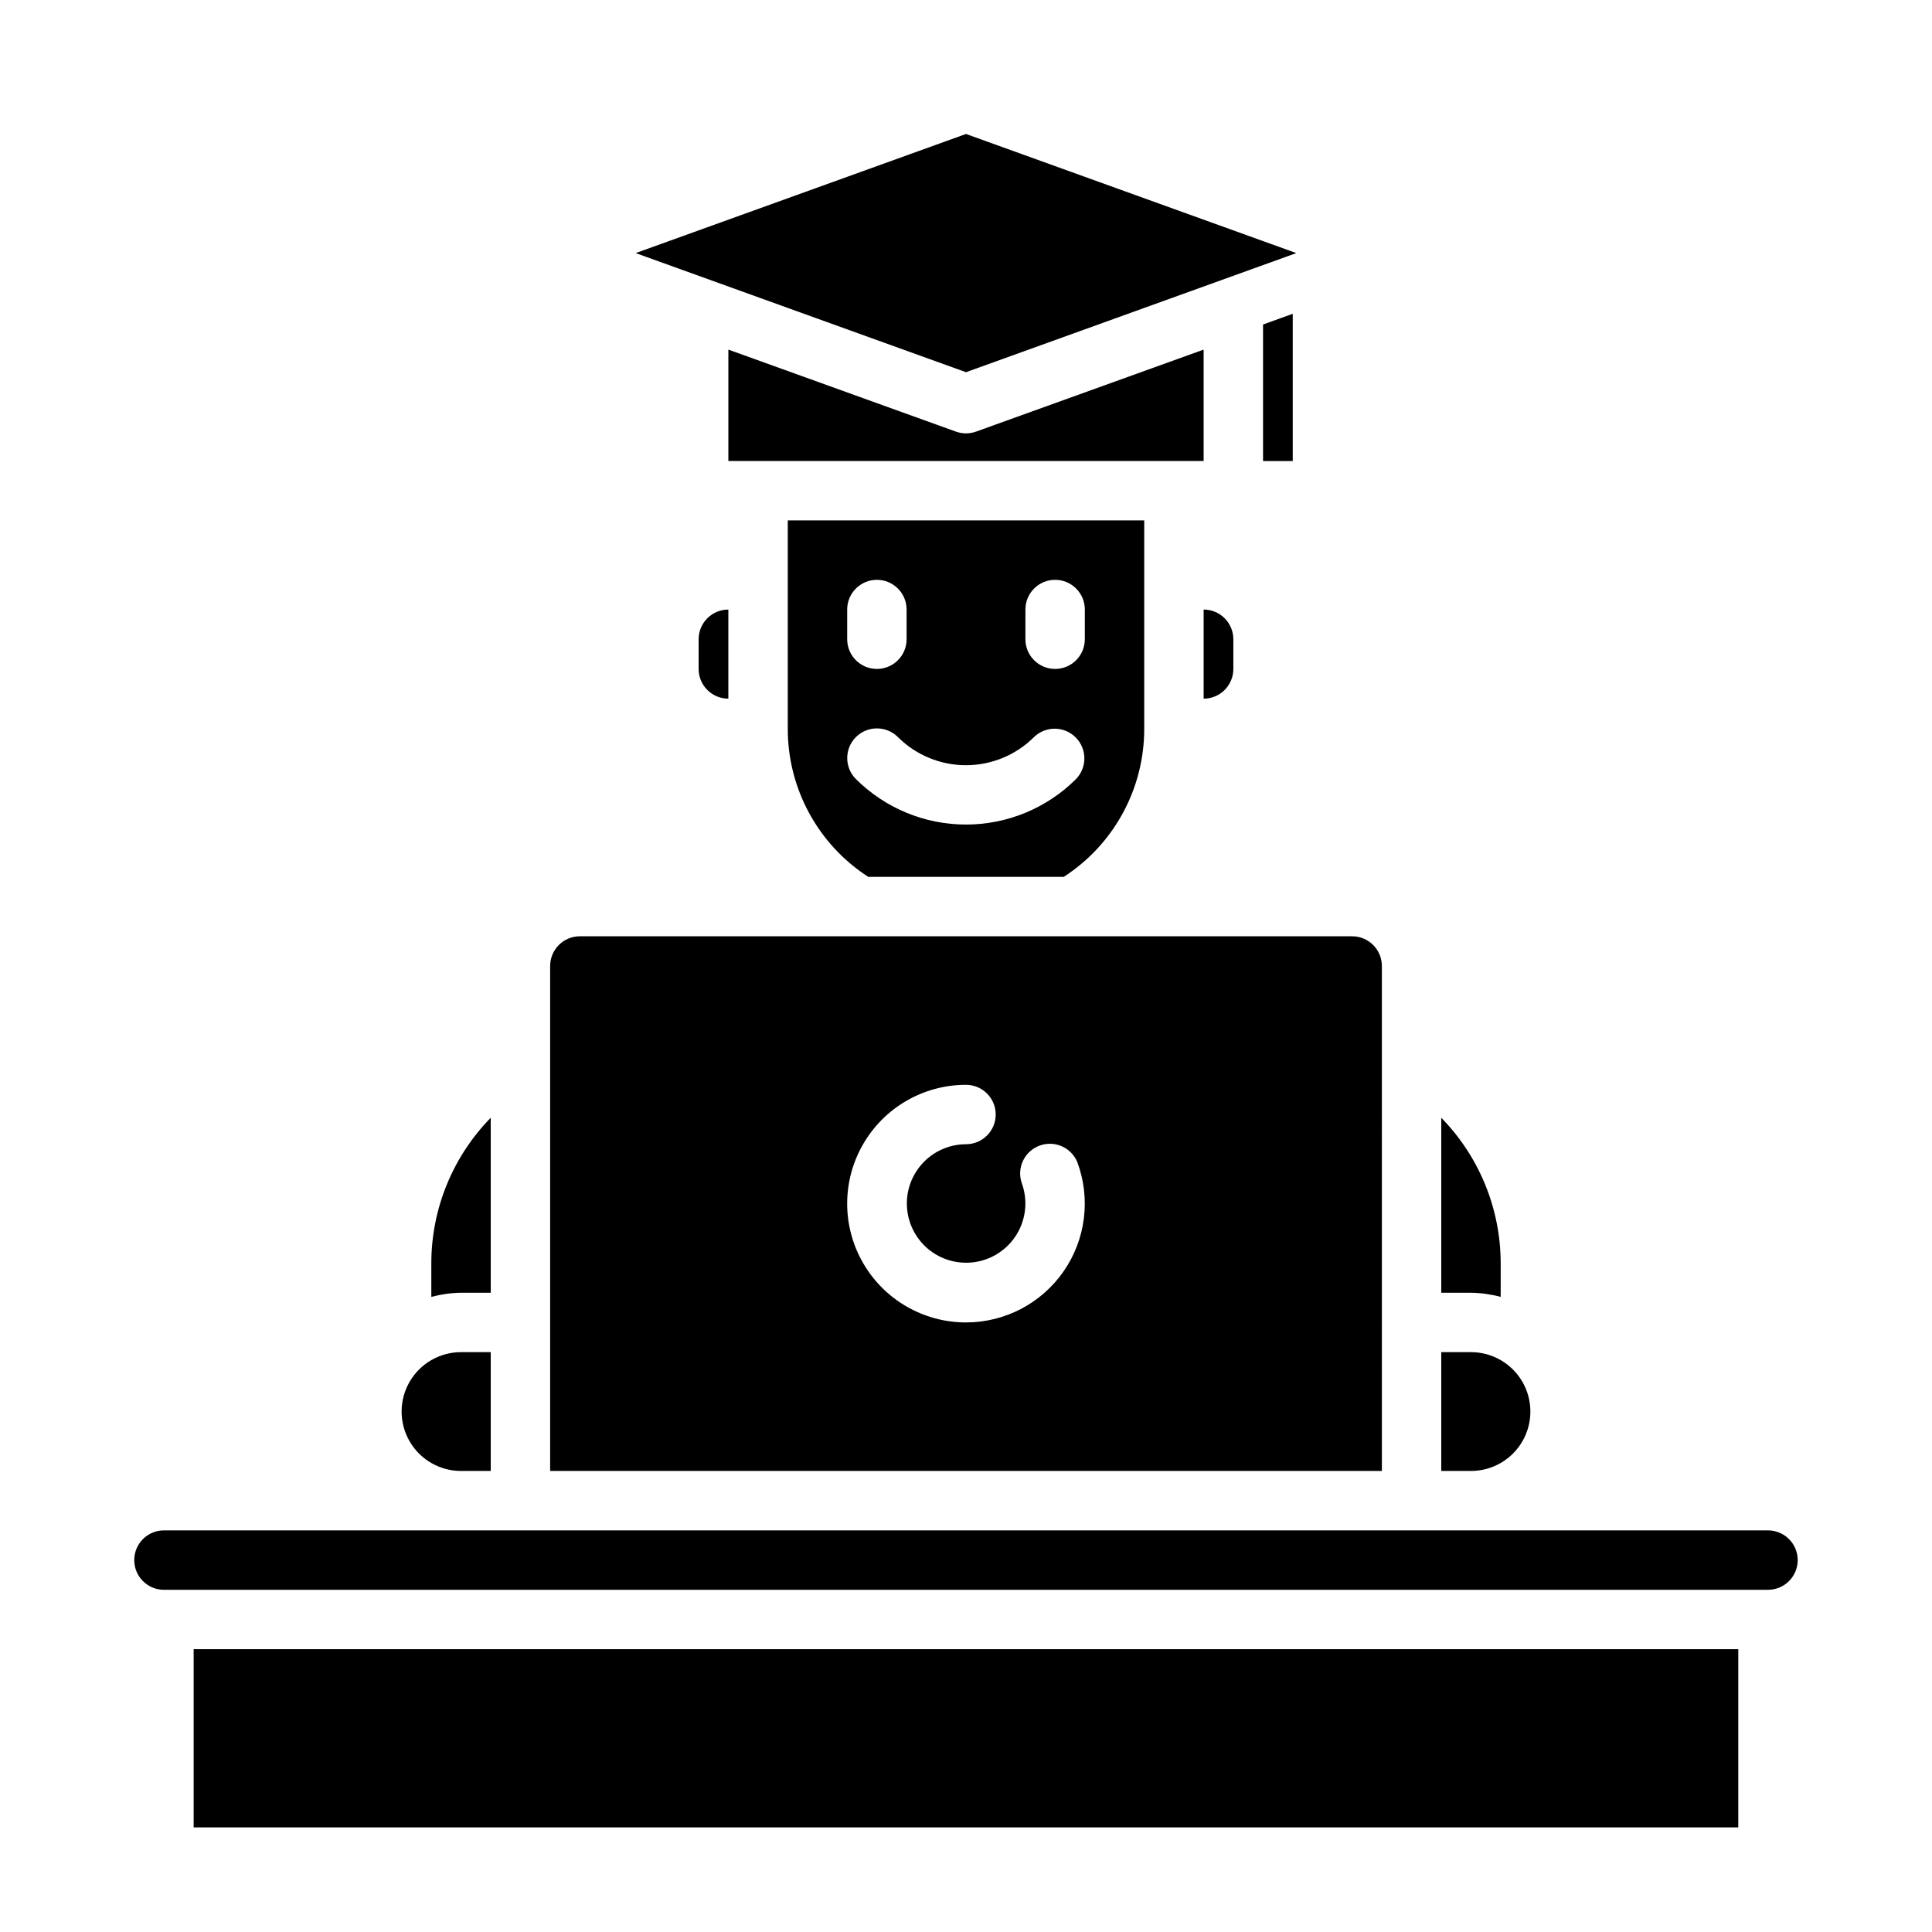
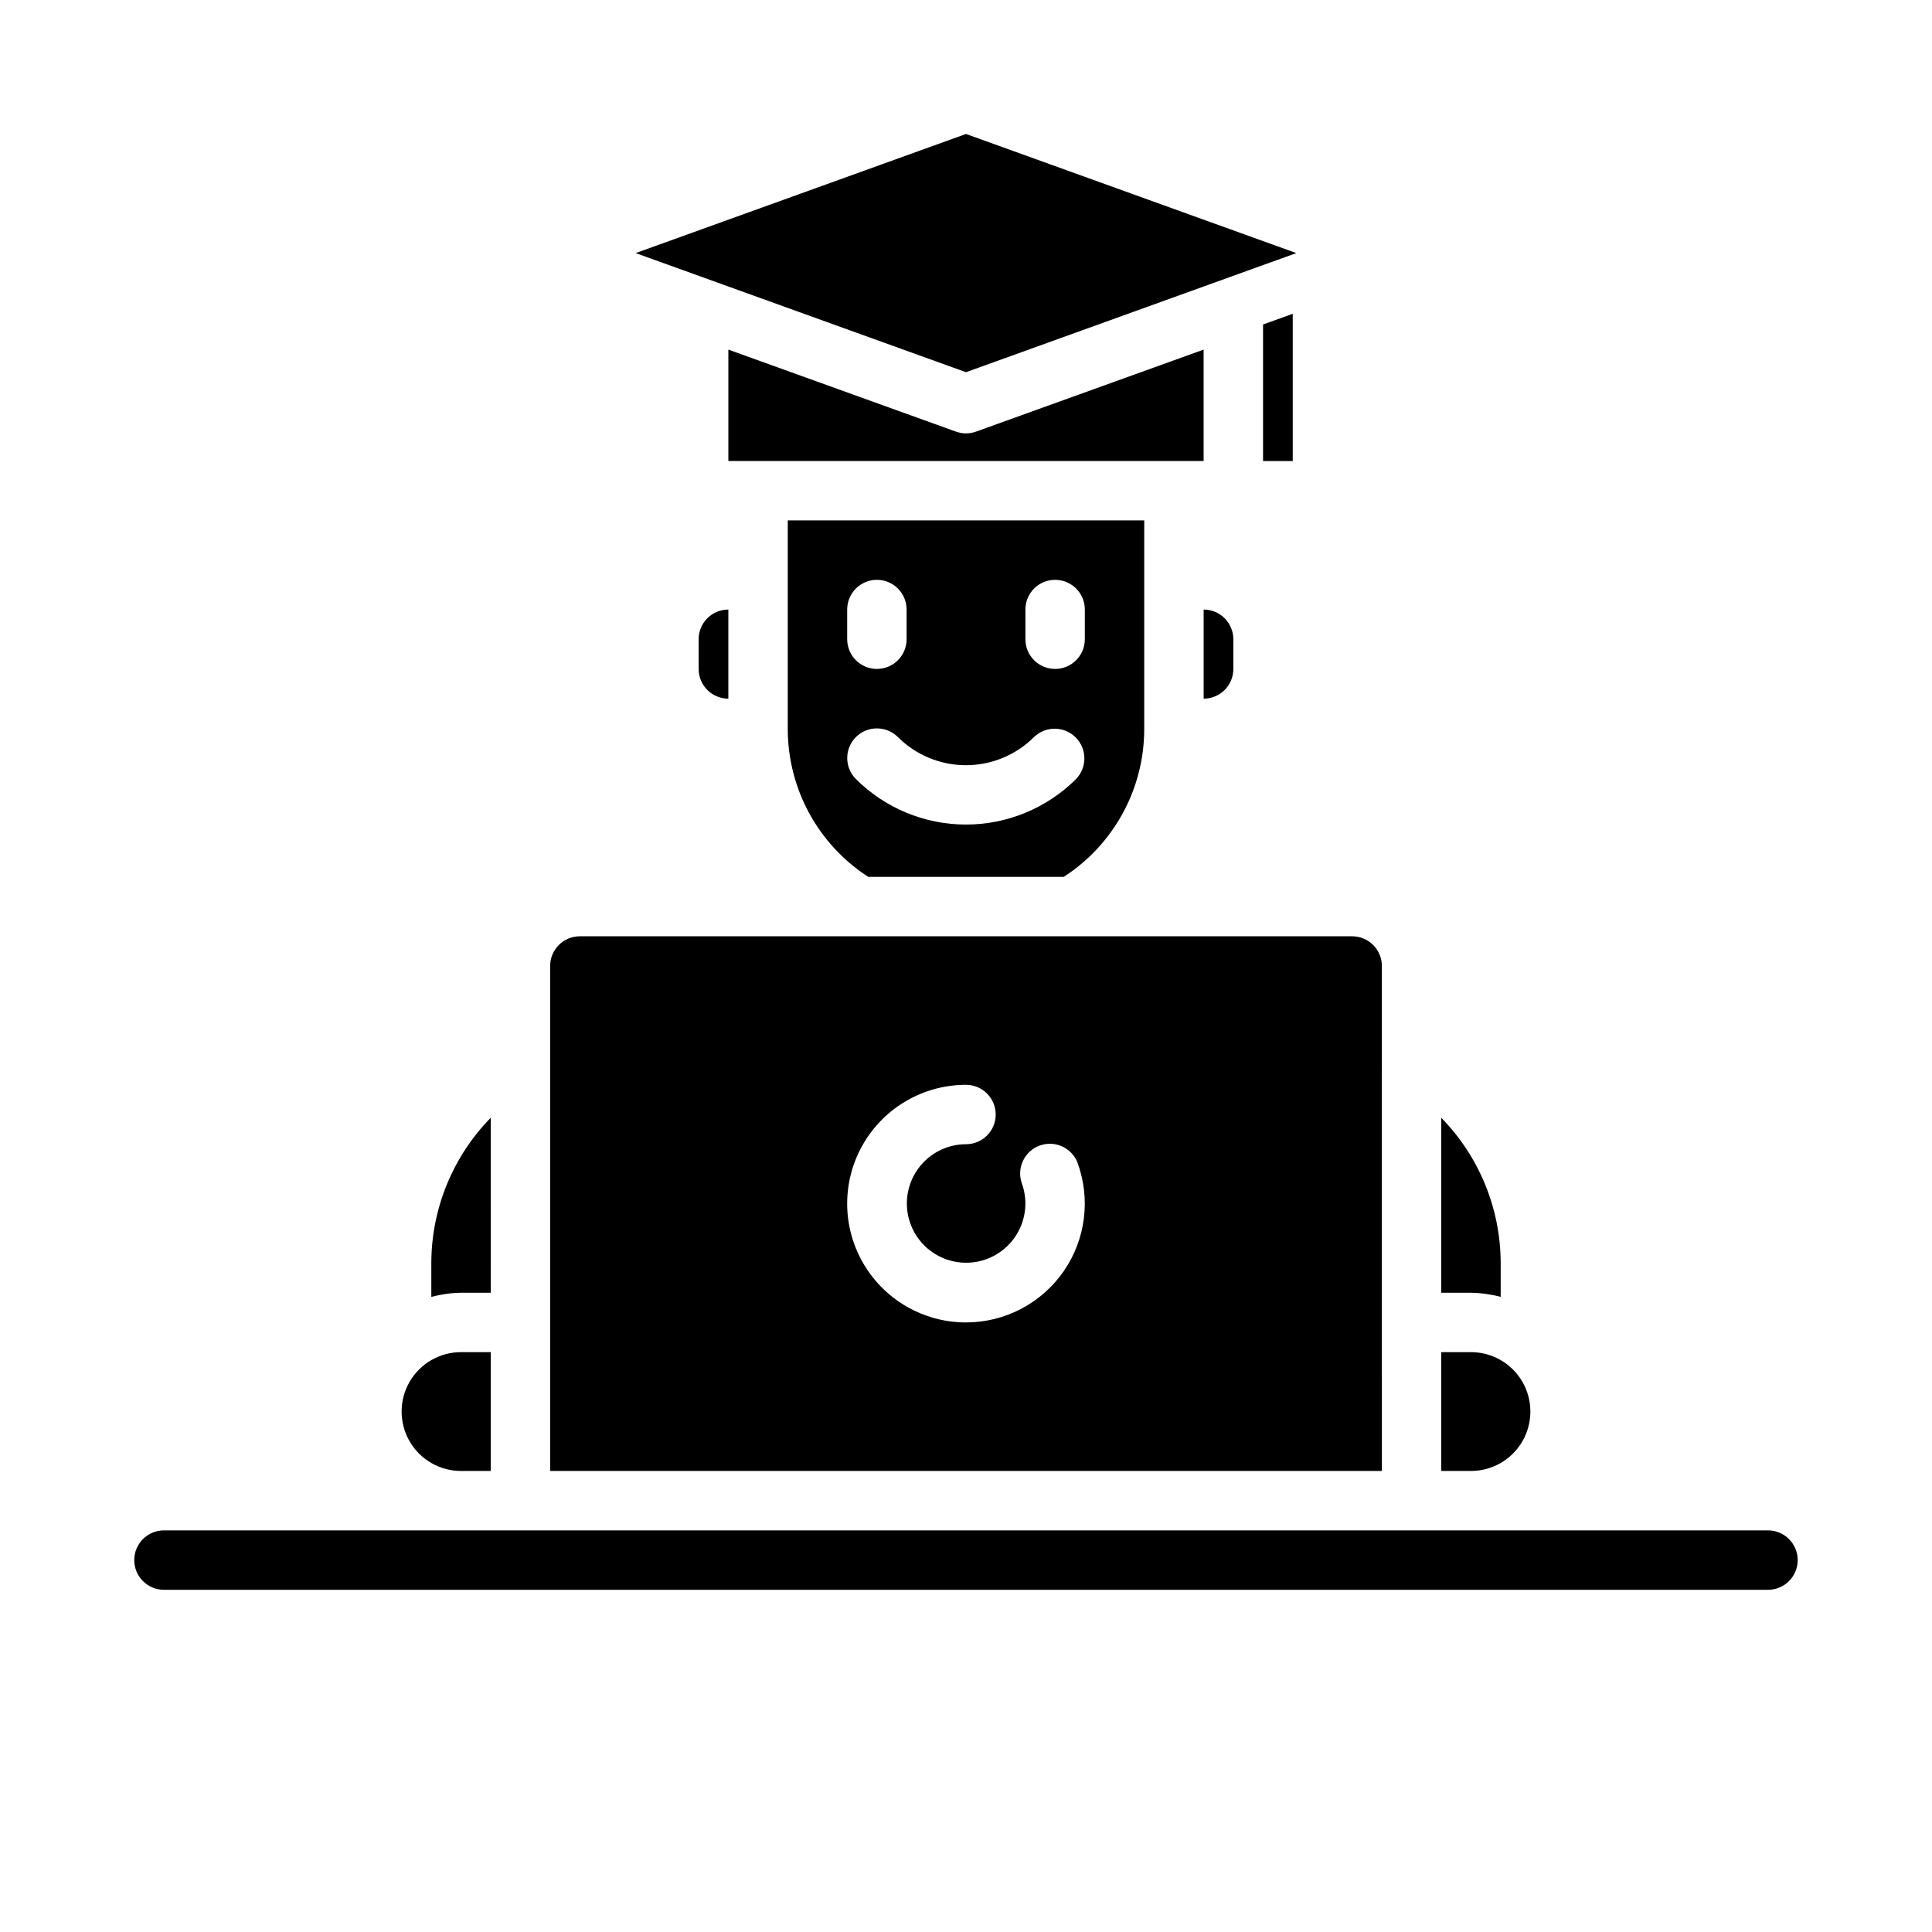
<svg xmlns="http://www.w3.org/2000/svg" fill="#000000" width="800px" height="800px" version="1.1" viewBox="144 144 512 512">
  <g>
    <path d="m400 258.85c-0.914-0.004-1.82-0.16-2.68-0.473l-60.297-21.727v29.523h125.95v-29.523l-60.301 21.727c-0.859 0.312-1.766 0.469-2.676 0.473z" />
    <path d="m425.9 376.38c13.352-8.629 21.391-23.461 21.332-39.359v-55.105h-94.465v55.105c-0.059 15.898 7.981 30.73 21.332 39.359zm-10.156-70.848c0-4.348 3.523-7.871 7.871-7.871 4.348 0 7.875 3.523 7.875 7.871v7.871c0 4.348-3.527 7.871-7.875 7.871-4.348 0-7.871-3.523-7.871-7.871zm-47.23 0c0-4.348 3.523-7.871 7.871-7.871 4.348 0 7.871 3.523 7.871 7.871v7.871c0 4.348-3.523 7.871-7.871 7.871-4.348 0-7.871-3.523-7.871-7.871zm2.312 33.801c3.074-3.066 8.051-3.066 11.125 0 4.785 4.777 11.273 7.457 18.035 7.457s13.246-2.68 18.031-7.457c3.086-2.988 7.996-2.953 11.039 0.082 3.039 3.031 3.09 7.941 0.109 11.035-7.742 7.727-18.234 12.066-29.172 12.066-10.941 0-21.434-4.34-29.176-12.066-3.059-3.074-3.055-8.047 0.008-11.117z" />
    <path d="m470.85 313.41c0-2.086-0.832-4.09-2.305-5.566-1.477-1.477-3.481-2.305-5.566-2.305v23.617-0.004c2.086 0 4.09-0.828 5.566-2.305 1.473-1.477 2.305-3.477 2.305-5.566z" />
    <path d="m337.02 305.54c-4.348 0-7.875 3.523-7.875 7.871v7.871c0 2.09 0.832 4.09 2.309 5.566 1.477 1.477 3.477 2.305 5.566 2.305z" />
    <path d="m525.95 533.82h7.875c5.625 0 10.82-3.004 13.633-7.875 2.812-4.871 2.812-10.871 0-15.742-2.812-4.871-8.008-7.871-13.633-7.871h-7.875z" />
    <path d="m525.95 486.59h7.875c2.656 0.043 5.301 0.41 7.871 1.102v-8.973c-0.027-14.395-5.676-28.207-15.746-38.496z" />
    <path d="m274.05 533.82v-31.488h-7.871c-5.625 0-10.824 3-13.637 7.871-2.812 4.871-2.812 10.871 0 15.742 2.812 4.871 8.012 7.875 13.637 7.875z" />
    <path d="m620.41 557.44c0-2.086-0.828-4.09-2.305-5.566-1.477-1.477-3.477-2.305-5.566-2.305h-425.09c-4.348 0-7.871 3.523-7.871 7.871s3.523 7.875 7.871 7.875h425.09c2.09 0 4.09-0.832 5.566-2.309 1.477-1.477 2.305-3.477 2.305-5.566z" />
    <path d="m510.21 400c0-2.09-0.828-4.09-2.305-5.566-1.477-1.477-3.481-2.309-5.566-2.309h-204.67c-4.348 0-7.875 3.527-7.875 7.875v133.82h220.42zm-110.21 94.461c-11.25 0-21.645-6-27.27-15.742s-5.625-21.746 0-31.488c5.625-9.742 16.02-15.742 27.27-15.742 4.348 0 7.871 3.523 7.871 7.871s-3.523 7.871-7.871 7.871c-4.488 0.008-8.758 1.938-11.73 5.297-2.973 3.359-4.367 7.832-3.832 12.285 0.539 4.457 2.953 8.469 6.641 11.027s8.293 3.414 12.652 2.359c4.359-1.059 8.062-3.93 10.168-7.894 2.106-3.961 2.414-8.633 0.852-12.84-1.332-4.019 0.75-8.371 4.715-9.852 3.965-1.484 8.391 0.434 10.023 4.34 3.609 9.668 2.258 20.492-3.625 28.969-5.883 8.48-15.547 13.539-25.863 13.539z" />
-     <path d="m195.32 581.05h409.34v47.23h-409.34z" />
    <path d="m312.46 211.07 87.539 31.566 87.535-31.566-87.535-31.566z" />
    <path d="m478.72 230v36.18h7.871v-39.023z" />
    <path d="m274.05 440.22c-10.07 10.289-15.719 24.102-15.746 38.496v8.973c2.57-0.691 5.215-1.059 7.875-1.102h7.871z" />
  </g>
</svg>